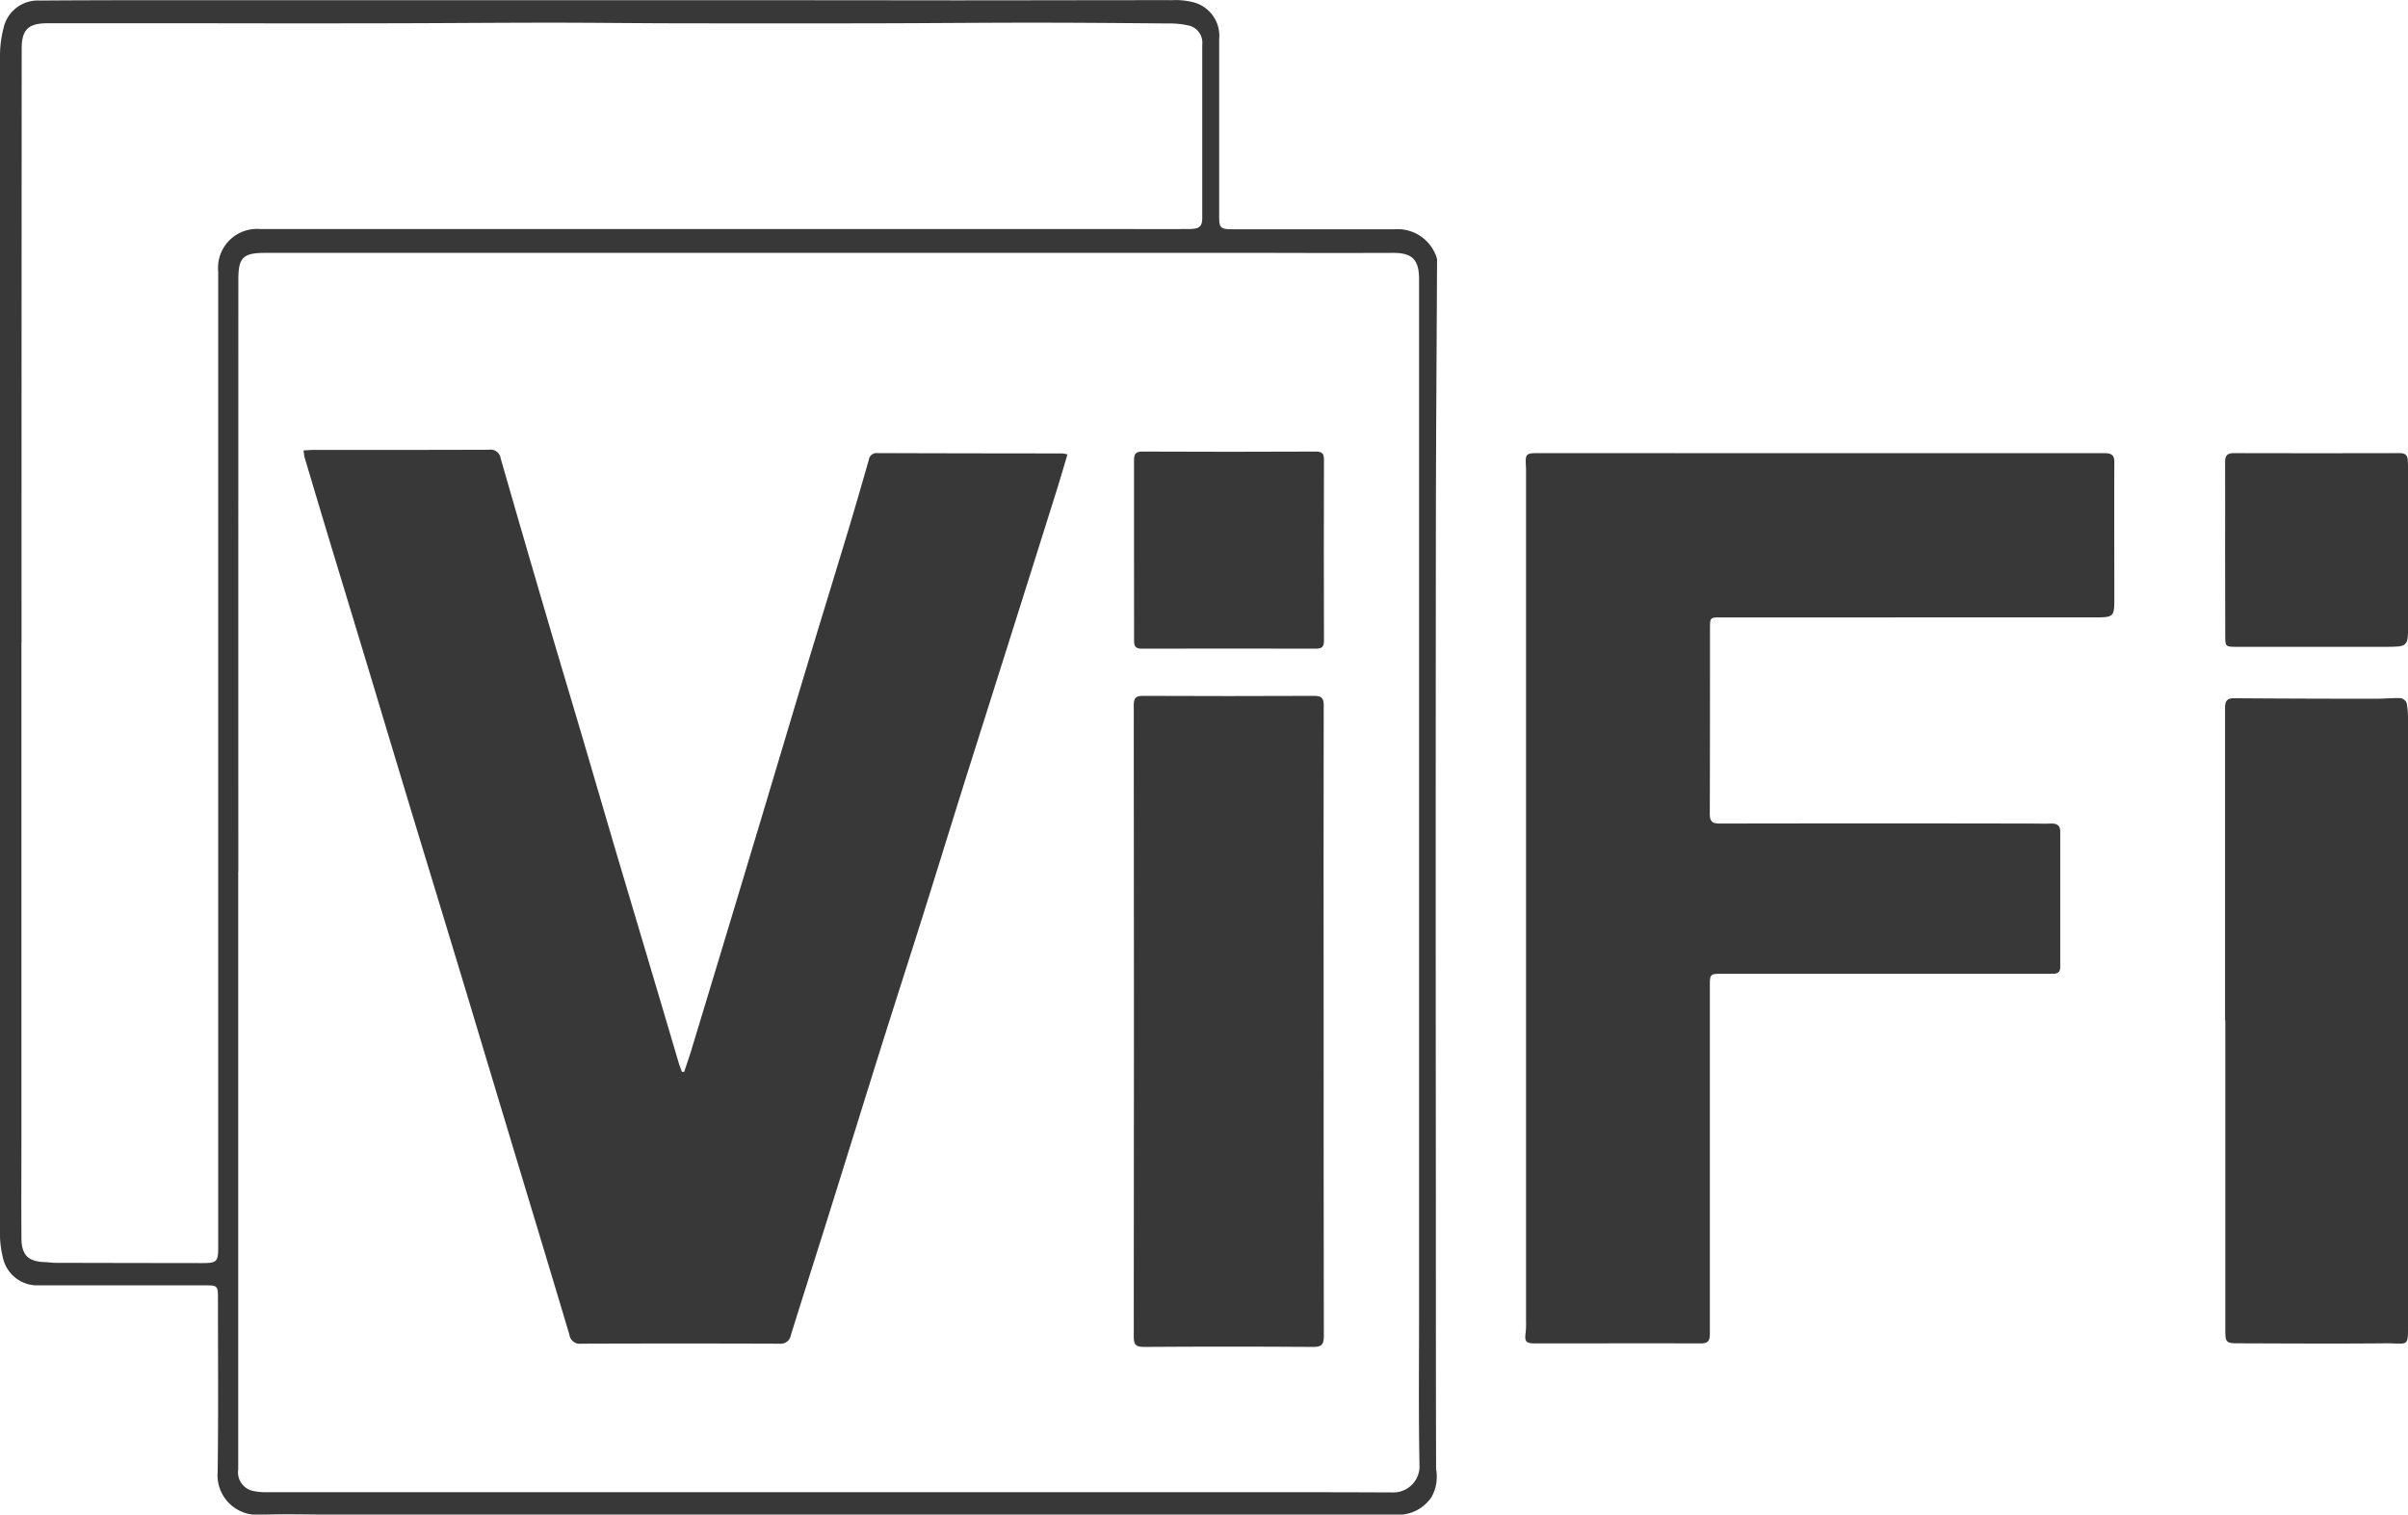
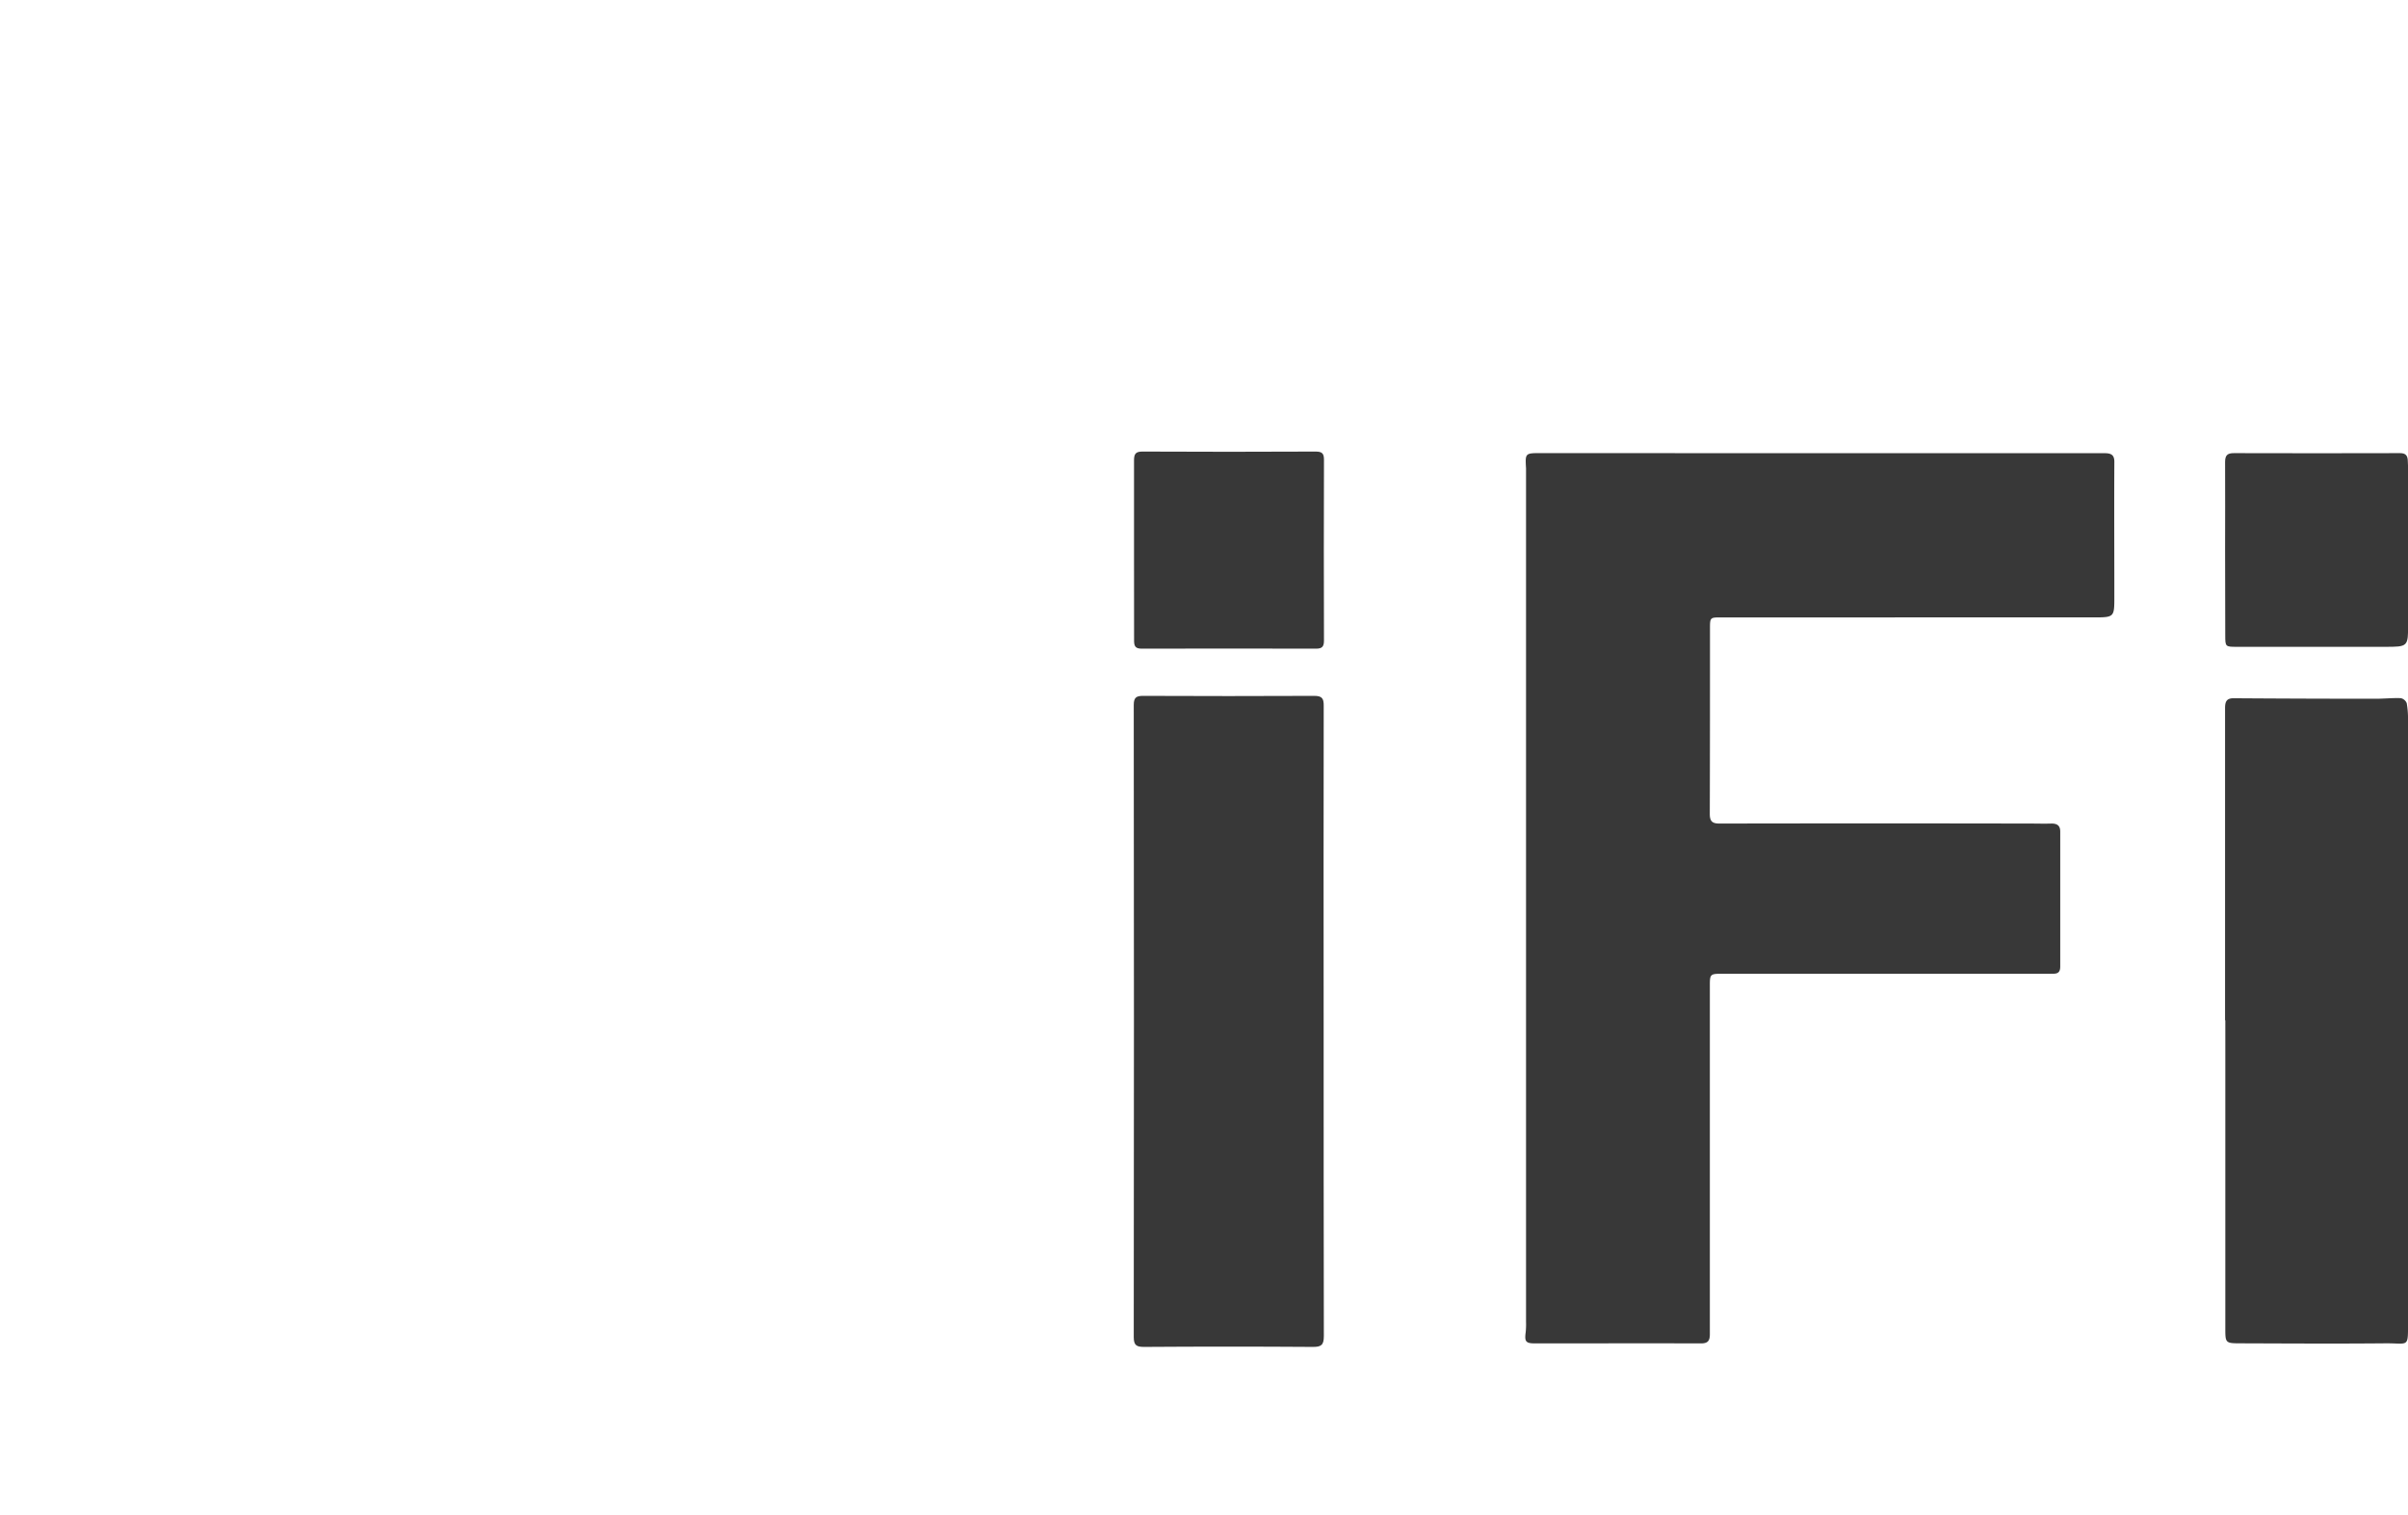
<svg xmlns="http://www.w3.org/2000/svg" width="73.791" height="46.415" viewBox="0 0 73.791 46.415">
  <g id="Business" transform="translate(865.334 -399.419)">
    <path id="Path_1" data-name="Path 1" d="M-685.38,450.194q4.363,0,8.726,0c.217,0,.3.068.294.287-.007,1.37,0,2.74,0,4.11,0,.634,0,.635-.65.635H-688.4c-.351,0-.351,0-.351.35,0,1.889,0,3.779-.006,5.668,0,.23.072.3.3.3q4.758-.009,9.517,0c.219,0,.439.007.658,0,.174,0,.264.066.264.246,0,1.38,0,2.759,0,4.139,0,.236-.147.217-.3.218l-4.376,0-5.694,0c-.35,0-.367.016-.367.346q0,5.352,0,10.7c0,.2-.06.282-.269.282-1.7-.005-3.392,0-5.088,0-.287,0-.325-.056-.286-.346a2.373,2.373,0,0,0,.01-.316q0-6.024,0-12.048,0-6.973,0-13.946c0-.053,0-.106,0-.158-.027-.471-.028-.47.461-.47Z" transform="translate(-124.182 -36.886)" fill="#383838" />
-     <path id="Path_2" data-name="Path 2" d="M-865.334,419.1q0-8.951,0-17.9a3.432,3.432,0,0,1,.105-.907,1.077,1.077,0,0,1,1.121-.857c1.74-.013,3.48-.011,5.22-.012q6.051,0,12.1,0,5.352,0,10.7.006c2.223,0,4.447-.007,6.67-.006a2.2,2.2,0,0,1,.626.058,1.06,1.06,0,0,1,.818,1.138q0,2.716,0,5.431c0,.344.038.394.391.394q1.925,0,3.85,0c.378,0,.756,0,1.134,0a1.256,1.256,0,0,1,1.284.852.275.275,0,0,1,.018.128c-.012,2.811-.034,5.622-.036,8.434q-.009,10.2,0,20.408c0,2.725,0,5.449.007,8.174a1.283,1.283,0,0,1-.136.85,1.225,1.225,0,0,1-1.072.55c-1.125-.015-2.25,0-3.375,0l-28.845,0c-.879,0-1.759-.031-2.636,0a1.213,1.213,0,0,1-1.274-1.312c.024-1.784.009-3.568.009-5.352,0-.349-.025-.367-.378-.367q-2.61,0-5.221,0a1.079,1.079,0,0,1-.961-.738,3.049,3.049,0,0,1-.12-.8q-.01-9.083-.005-18.167Zm7.3,7.033h0q0,5.76,0,11.521,0,3.4,0,6.8a.583.583,0,0,0,.471.66,1.709,1.709,0,0,0,.392.035h29.554c1.661,0,3.322,0,4.983.008a.8.8,0,0,0,.8-.8c-.032-1.572-.014-3.146-.014-4.719q0-8.4,0-16.794,0-7.435,0-14.869c0-.6-.211-.808-.8-.806q-1.819.006-3.638,0l-14.553,0q-8.186,0-16.372,0c-.677,0-.819.144-.819.822Q-858.032,417.062-858.031,426.132Zm-6.643-7.025h0q0,7.541,0,15.082c0,1.055-.007,2.109,0,3.164,0,.522.2.724.7.744.114,0,.228.022.342.022q2.24.006,4.48.008c.472,0,.508-.034.508-.508q0-14.937,0-29.874a1.193,1.193,0,0,1,1.283-1.308l25.945,0c.835,0,1.67.005,2.5,0,.345,0,.427-.072.427-.352q0-2.65,0-5.3a.541.541,0,0,0-.375-.575,2.666,2.666,0,0,0-.694-.073c-1.387-.013-2.774-.024-4.161-.024-1.563,0-3.126.016-4.688.019q-3,.006-6.009,0c-1.335,0-2.669-.019-4-.019-1.616,0-3.233.015-4.849.018q-2.794.006-5.588,0-2.516,0-5.033,0c-.576,0-.78.2-.78.773Q-864.675,410.01-864.674,419.107Z" transform="translate(0 0)" fill="#383838" />
    <path id="Path_3" data-name="Path 3" d="M-616.025,487.513q0-4.786,0-9.571c0-.21.056-.306.28-.3q2.172.015,4.345.015c.253,0,.507-.028.76-.018a.252.252,0,0,1,.182.155,2.672,2.672,0,0,1,.039.524q0,9.2,0,18.4c0,.855.041.686-.694.693-1.485.014-2.971.005-4.456,0-.437,0-.448-.017-.448-.436v-9.465Z" transform="translate(-181.124 -56.824)" fill="#383838" />
    <path id="Path_4" data-name="Path 4" d="M-616.026,453.153c0-.9.005-1.793,0-2.689,0-.21.07-.275.275-.274q2.544.007,5.088,0c.161,0,.226.068.235.213s.011.264.011.4q0,2.307,0,4.614c0,.71,0,.709-.717.709h-4.535c-.348,0-.352-.005-.352-.354Q-616.025,454.459-616.026,453.153Z" transform="translate(-181.122 -36.884)" fill="#383838" />
-     <path id="Path_5" data-name="Path 5" d="M-831.315,449.833c.1,0,.188-.012.273-.012,1.8,0,3.6,0,5.405-.006a.314.314,0,0,1,.363.273q.719,2.5,1.453,5c.35,1.194.709,2.385,1.061,3.578.339,1.152.673,2.3,1.014,3.456q.6,2.017,1.2,4.033.363,1.222.724,2.445c.028.095.068.187.1.28h.069c.07-.211.145-.421.21-.634q.954-3.144,1.9-6.29c.536-1.778,1.065-3.559,1.6-5.338.433-1.435.875-2.867,1.308-4.3.22-.729.43-1.462.641-2.194a.234.234,0,0,1,.254-.206q2.834.009,5.669.01a1.13,1.13,0,0,1,.163.029c-.1.345-.2.677-.3,1.006q-.67,2.133-1.344,4.265-.733,2.319-1.467,4.638c-.447,1.422-.884,2.846-1.332,4.267-.427,1.355-.864,2.707-1.29,4.062-.538,1.714-1.069,3.431-1.606,5.145-.377,1.2-.762,2.406-1.137,3.611a.315.315,0,0,1-.355.26q-3.032-.011-6.064,0a.321.321,0,0,1-.367-.274c-.578-1.94-1.166-3.876-1.75-5.814q-.717-2.378-1.432-4.757-.735-2.428-1.475-4.854-.712-2.351-1.419-4.705-.593-1.962-1.19-3.923-.429-1.422-.852-2.846A1.614,1.614,0,0,1-831.315,449.833Z" transform="translate(-24.715 -36.613)" fill="#383838" />
    <path id="Path_6" data-name="Path 6" d="M-732.474,487.361c0,3.215,0,6.431.006,9.646,0,.273-.077.335-.34.333q-2.583-.018-5.166,0c-.232,0-.319-.046-.319-.3q.011-9.686,0-19.372c0-.223.071-.281.286-.28q2.623.012,5.245,0c.24,0,.291.08.29.3Q-732.479,482.525-732.474,487.361Z" transform="translate(-92.298 -56.643)" fill="#383838" />
    <path id="Path_7" data-name="Path 7" d="M-738.281,453c0-.9,0-1.81,0-2.715,0-.2.048-.275.265-.273q2.649.013,5.3,0c.2,0,.257.058.256.255q-.009,2.768,0,5.536c0,.18-.052.249-.239.249q-2.675-.007-5.352,0c-.2,0-.229-.091-.228-.258C-738.279,454.861-738.281,453.929-738.281,453Z" transform="translate(-92.302 -36.754)" fill="#383838" />
  </g>
</svg>